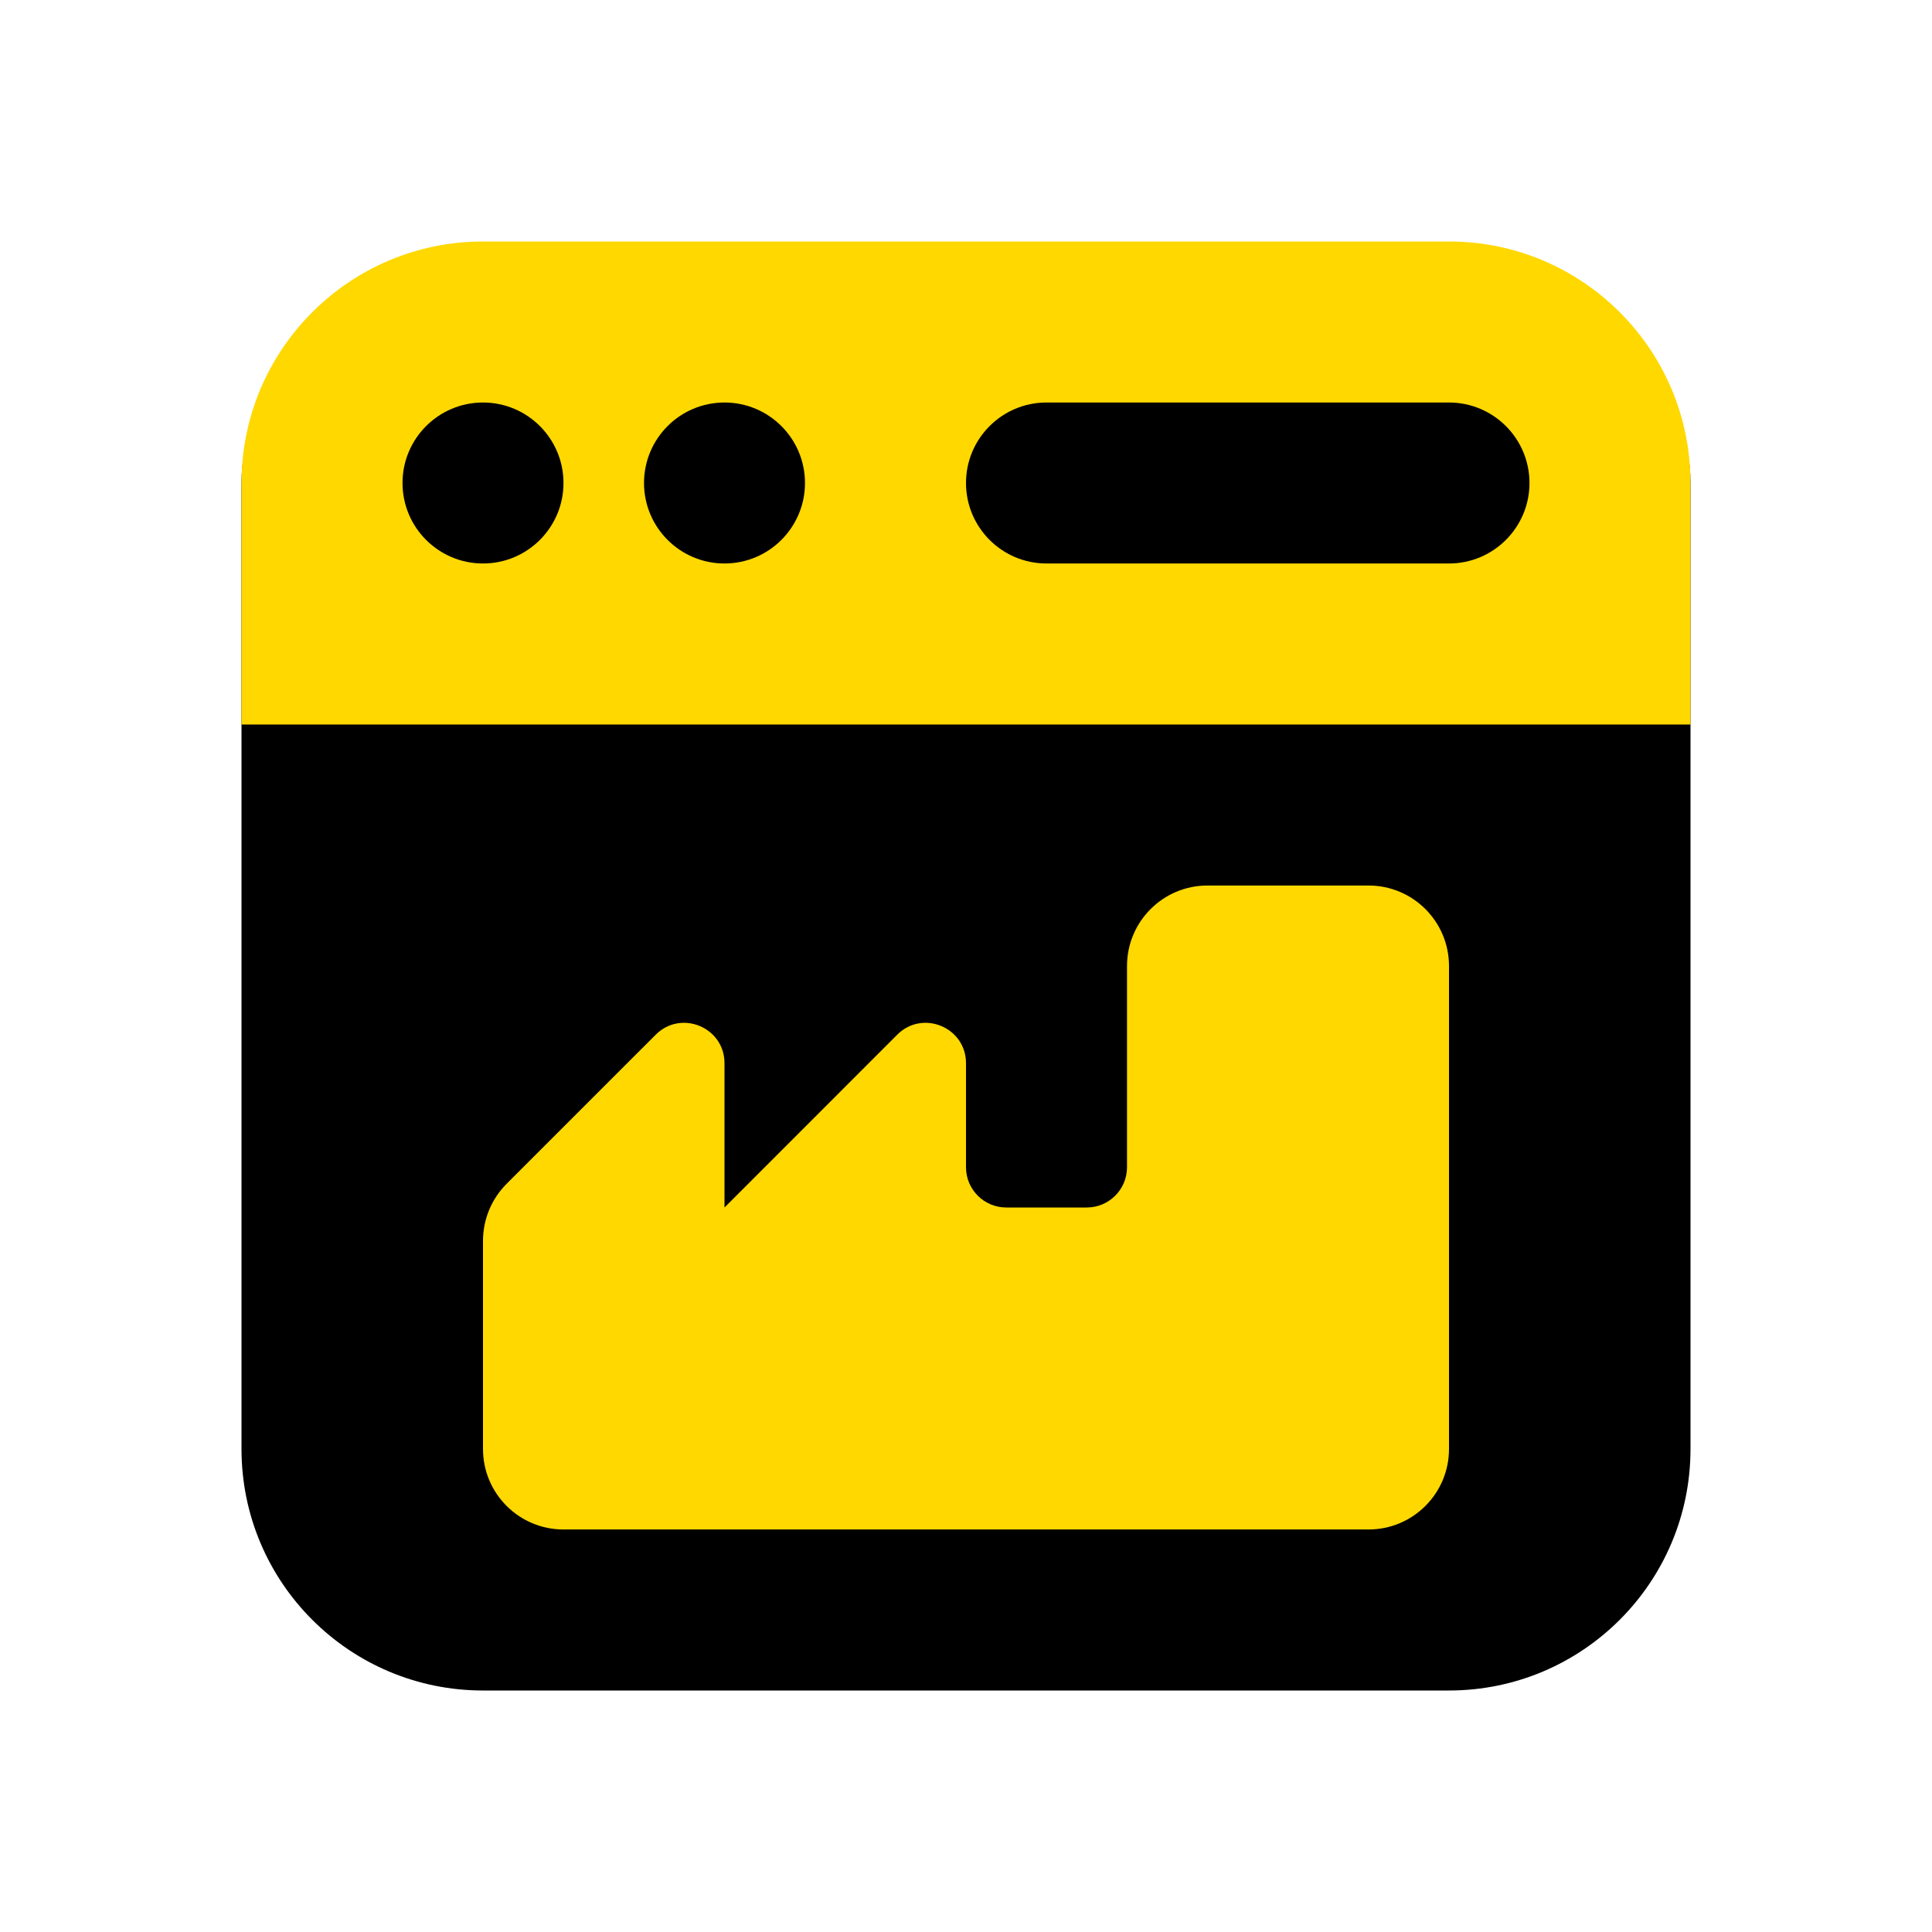
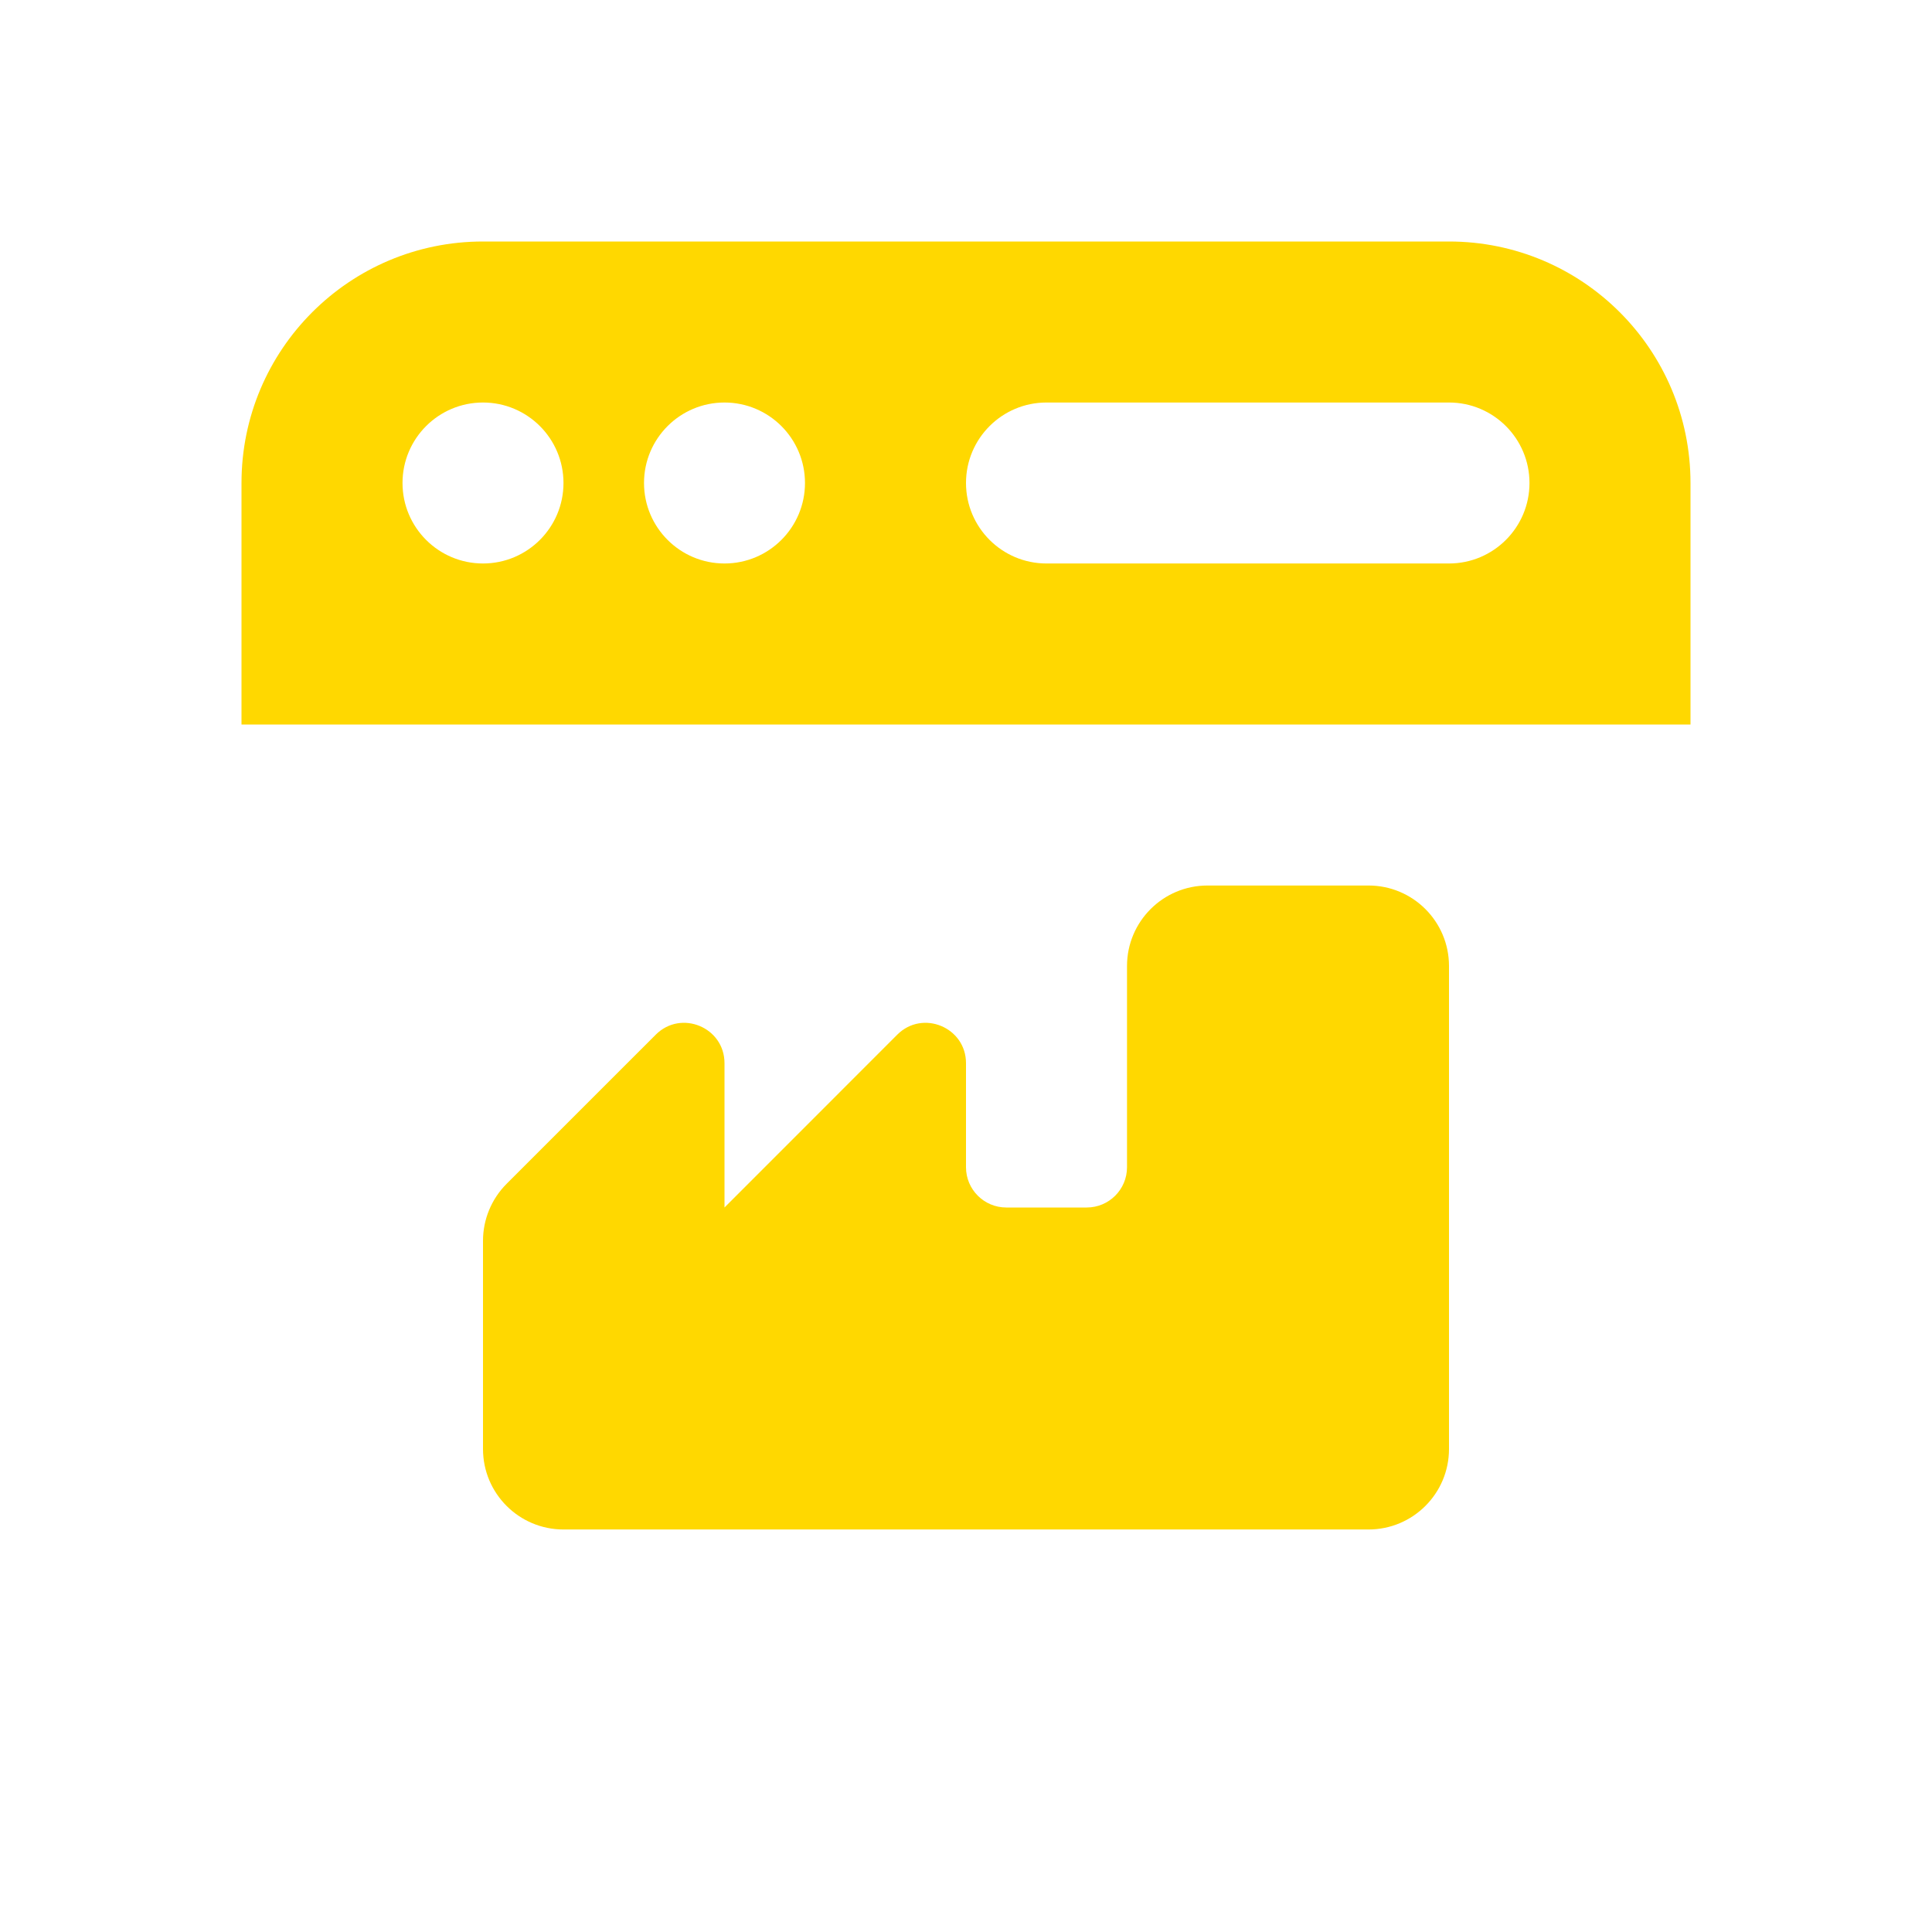
<svg xmlns="http://www.w3.org/2000/svg" width="50" height="50" viewBox="0 0 50 50" fill="none">
-   <path d="M43.75 12.5C43.75 10.198 41.885 8.333 39.583 8.333H10.417C8.115 8.333 6.25 10.198 6.25 12.5V37.5C6.25 40.952 9.048 43.75 12.5 43.75H37.5C40.952 43.75 43.75 40.952 43.75 37.5V12.5Z" fill="black" />
  <path d="M37.5 6.25H12.5C9.048 6.25 6.25 9.048 6.25 12.5V18.75H43.75V12.5C43.75 9.048 40.952 6.25 37.5 6.25ZM12.5 14.583C11.35 14.583 10.417 13.65 10.417 12.5C10.417 11.35 11.35 10.417 12.5 10.417C13.65 10.417 14.583 11.35 14.583 12.5C14.583 13.65 13.65 14.583 12.5 14.583ZM18.75 14.583C17.6 14.583 16.667 13.65 16.667 12.5C16.667 11.35 17.6 10.417 18.75 10.417C19.9 10.417 20.833 11.35 20.833 12.5C20.833 13.65 19.9 14.583 18.75 14.583ZM37.5 14.583C37.112 14.583 27.471 14.583 27.083 14.583C25.933 14.583 25 13.65 25 12.5C25 11.35 25.933 10.417 27.083 10.417C27.471 10.417 37.112 10.417 37.5 10.417C38.65 10.417 39.583 11.35 39.583 12.5C39.583 13.65 38.65 14.583 37.5 14.583Z" fill="#FFD800" />
  <path d="M29.167 25V30.208C29.167 30.783 28.7 31.25 28.125 31.25H26.042C25.467 31.25 25 30.783 25 30.208V27.515C25 26.587 23.877 26.121 23.221 26.777L18.75 31.25V27.515C18.75 26.587 17.627 26.121 16.971 26.777L13.108 30.64C12.719 31.031 12.5 31.56 12.5 32.112V37.5C12.5 38.65 13.433 39.583 14.583 39.583H35.417C36.567 39.583 37.5 38.65 37.5 37.5V25C37.5 23.85 36.567 22.917 35.417 22.917H31.25C30.1 22.917 29.167 23.85 29.167 25Z" fill="#FFD800" />
</svg>